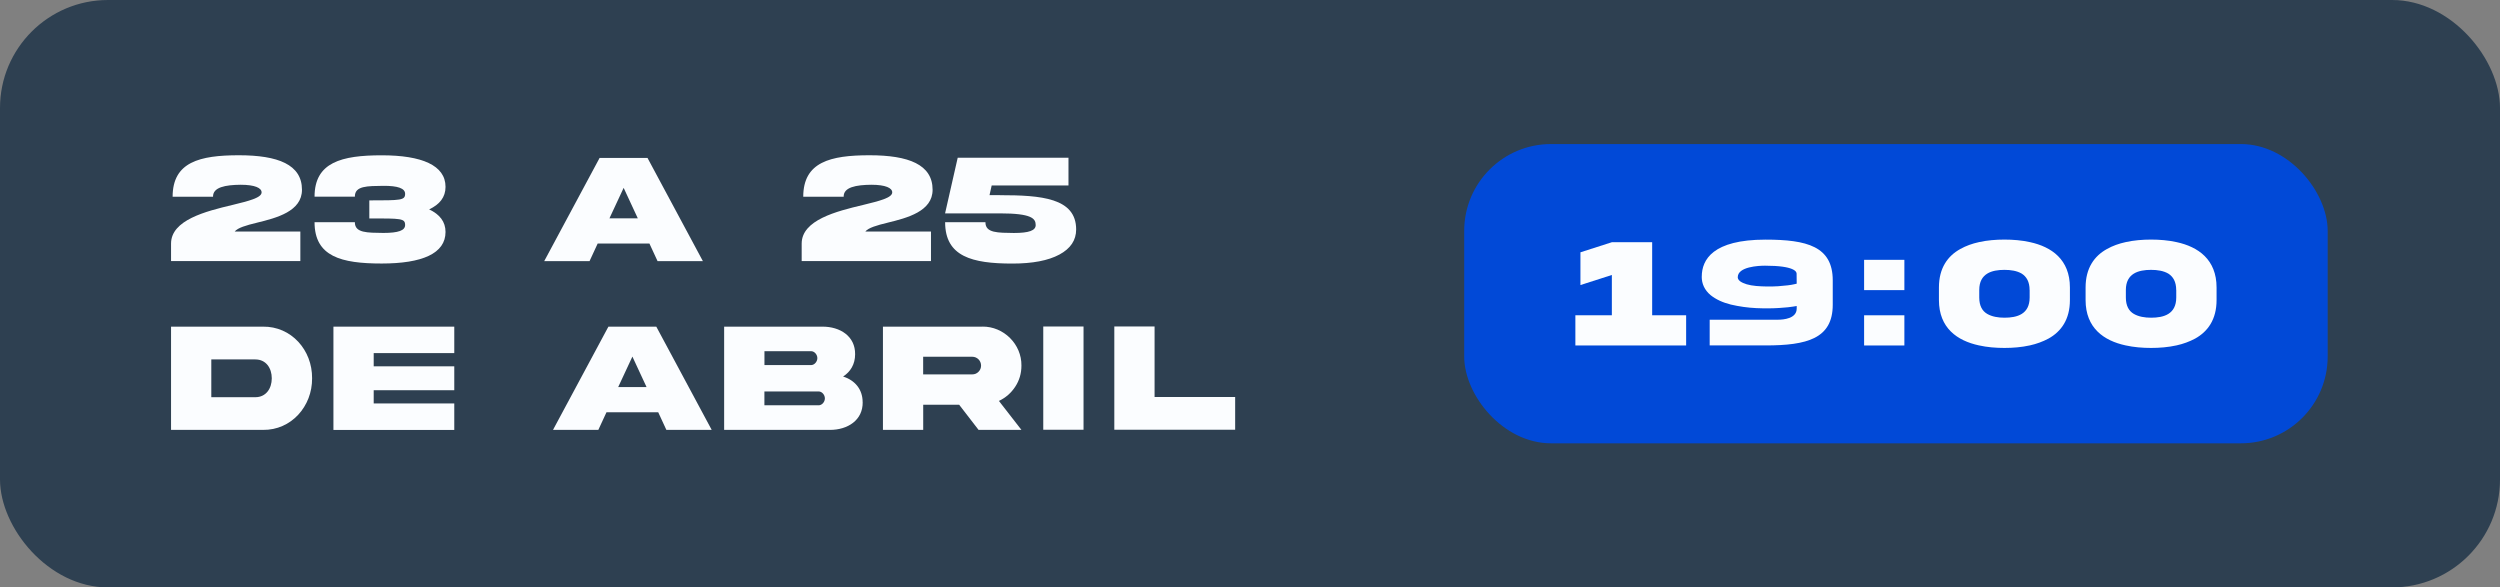
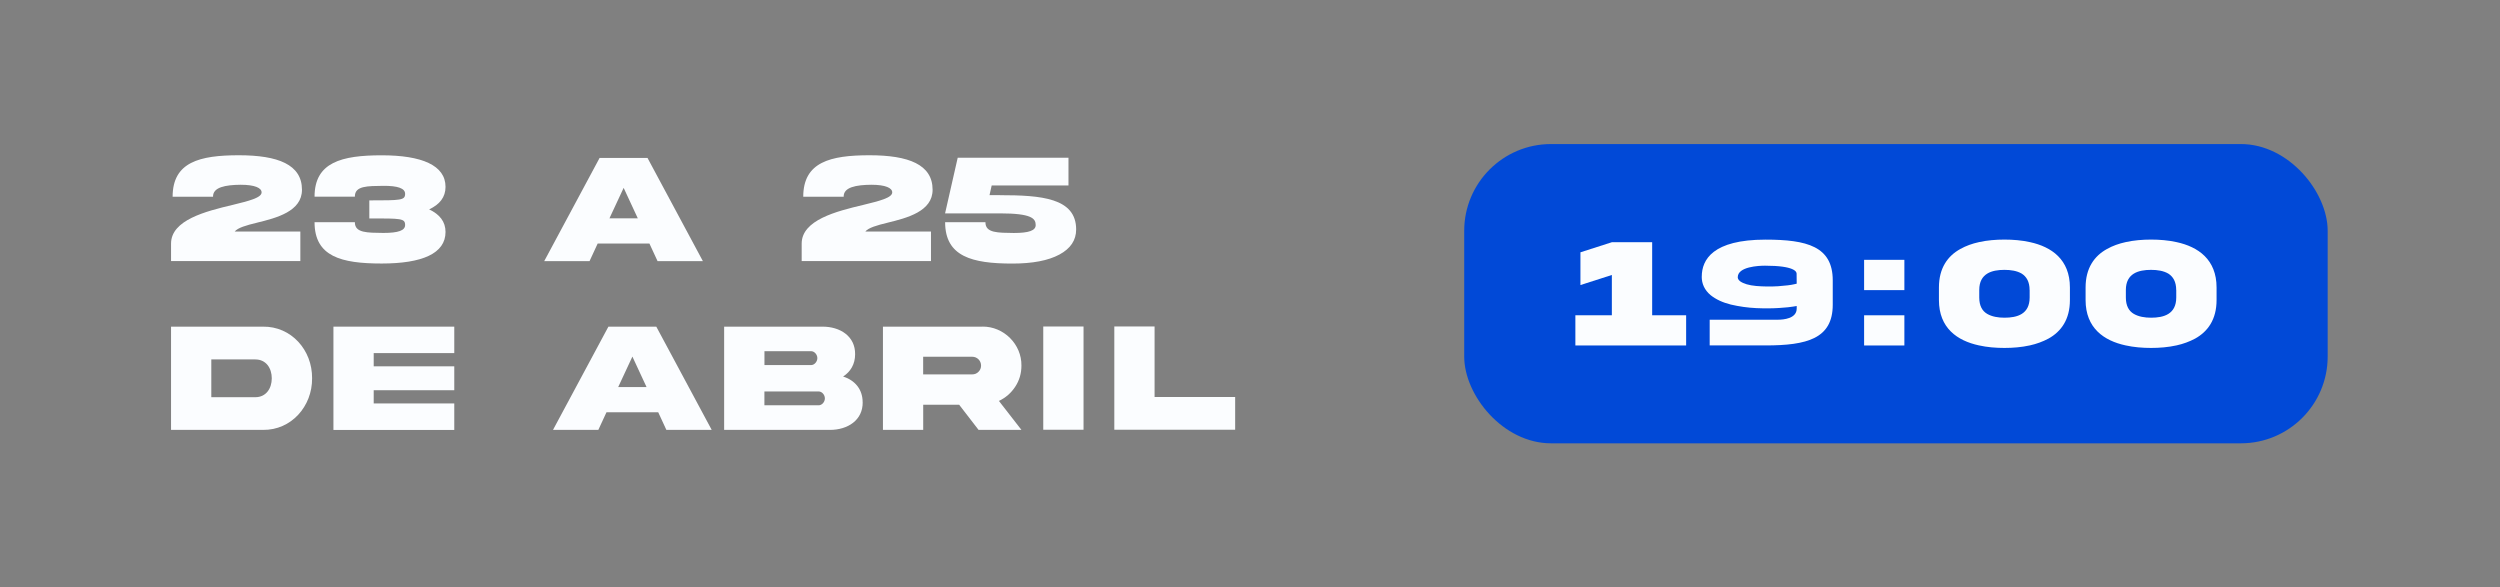
<svg xmlns="http://www.w3.org/2000/svg" id="Camada_1" viewBox="0 0 508.5 119.48">
  <rect x="0" y="0" width="508.5" height="119.48" fill="#808080" stroke="none" />
  <defs>
    <style>.cls-1{fill:#fbfdff;}.cls-1,.cls-2,.cls-3{stroke-width:0px;}.cls-2{fill:#2e4051;}.cls-3{fill:#0149d7;}</style>
  </defs>
-   <rect class="cls-2" x="0" y="0" width="508.5" height="119.48" rx="21.97" ry="21.97" />
  <rect class="cls-3" x="297.82" y="29.3" width="175.63" height="60.87" rx="17.66" ry="17.66" />
  <path class="cls-1" d="M336.05,49.27v14.86h6.91v6.14h-22.53v-6.14h7.42v-8.2l-6.39,2.05v-6.66l6.39-2.05h8.2Z" />
  <path class="cls-1" d="M346.14,56.27c0-3.44,2.23-7.53,12.97-7.53,8.42,0,13.67,1.38,13.67,8.28v4.97c0,6.89-5.25,8.27-13.67,8.27h-11.36v-5.23h13.86c1.14,0,3.84-.22,3.84-2.27v-.52l-.73.12c-.48.09-1.42.19-2.8.28-1.36.09-2.92.11-4.69.03s-3.48-.33-5.16-.72c-1.67-.41-3.05-1.05-4.16-1.94-1.19-1.02-1.78-2.27-1.78-3.75ZM353.91,57.19c.72.52,1.81.84,3.3.98,1.48.12,2.97.14,4.45.05,1.48-.11,2.58-.23,3.31-.41l.48-.11-.02-2.05c0-.38-.44-1.61-6.42-1.61-1.28,0-5.55.19-5.55,2.34,0,.2.06.48.44.8Z" />
  <path class="cls-1" d="M387.35,52.85v6.16h-8.19v-6.16h8.19ZM387.35,64.13v6.14h-8.19v-6.14h8.19Z" />
  <path class="cls-1" d="M421.02,58.47v2.56c0,3.95-1.78,6.41-4.36,7.84-1.16.62-2.41,1.08-3.77,1.38-1.7.38-3.5.52-5.2.52s-3.5-.14-5.19-.52c-4.38-.95-8.12-3.52-8.12-9.22v-2.56c0-3.95,1.78-6.41,4.36-7.83,1.14-.64,2.41-1.09,3.77-1.39,1.69-.38,3.48-.52,5.19-.52s3.5.14,5.2.52c4.38.95,8.12,3.53,8.12,9.22ZM412.82,58.99c0-1.7-.64-2.72-1.59-3.33-.98-.58-2.23-.77-3.53-.77-2.53,0-5.12.7-5.12,4.09v1.53c0,1.7.62,2.75,1.61,3.33s2.25.78,3.52.78c2.56,0,5.12-.7,5.12-4.11v-1.53Z" />
  <path class="cls-1" d="M450.85,58.47v2.56c0,3.95-1.78,6.41-4.36,7.84-1.16.62-2.41,1.08-3.77,1.38-1.7.38-3.5.52-5.2.52s-3.5-.14-5.19-.52c-4.38-.95-8.12-3.52-8.12-9.22v-2.56c0-3.95,1.78-6.41,4.36-7.83,1.14-.64,2.41-1.09,3.77-1.39,1.69-.38,3.48-.52,5.19-.52s3.5.14,5.2.52c4.38.95,8.12,3.53,8.12,9.22ZM442.64,58.99c0-1.7-.64-2.72-1.59-3.33-.98-.58-2.23-.77-3.53-.77-2.53,0-5.12.7-5.12,4.09v1.53c0,1.7.62,2.75,1.61,3.33s2.25.78,3.52.78c2.56,0,5.12-.7,5.12-4.11v-1.53Z" />
  <path class="cls-1" d="M52.26,45.3c-2.17.52-3.91,1.03-4.53,1.8h13.36v6h-26.3v-3.55c0-4.8,7.08-6.58,12.48-7.86,3.3-.81,5.94-1.45,5.94-2.56,0-.89-1.34-1.55-4.27-1.55-3.05.03-5.66.48-5.61,2.44h-8.22c0-7.08,5.53-8.44,13.48-8.44s12.83,1.89,12.83,7.02c0,4.38-5.14,5.72-9.17,6.7Z" />
  <path class="cls-1" d="M87.29,42.59c2.12,1,3.33,2.48,3.33,4.59,0,4.38-4.75,6.42-12.98,6.42s-13.66-1.41-13.66-8.41h8.2c-.03,2.23,2.58,2.14,5.78,2.19,3.08,0,4.44-.5,4.44-1.61,0-1.36-.83-1.34-7.28-1.34v-3.67c6.45,0,7.28-.02,7.28-1.34,0-1.11-1.48-1.64-4.44-1.62-3.2.05-5.81-.03-5.78,2.2h-8.2c0-7,5.52-8.41,13.66-8.41s12.98,2.03,12.98,6.42c0,2.11-1.2,3.58-3.33,4.58Z" />
  <path class="cls-1" d="M121.97,32.12h9.73l11.27,21h-9.22l-1.66-3.59h-10.52l-1.66,3.59h-9.22l11.27-21ZM123.96,44.41h5.77l-2.88-6.2-2.89,6.2Z" />
  <path class="cls-1" d="M180.53,45.3c-2.17.52-3.91,1.03-4.53,1.8h13.36v6h-26.3v-3.55c0-4.8,7.08-6.58,12.48-7.86,3.3-.81,5.94-1.45,5.94-2.56,0-.89-1.34-1.55-4.27-1.55-3.05.03-5.66.48-5.61,2.44h-8.22c0-7.08,5.53-8.44,13.48-8.44s12.83,1.89,12.83,7.02c0,4.38-5.14,5.72-9.17,6.7Z" />
  <path class="cls-1" d="M203.39,39.7c8.38,0,15.5.56,15.5,6.97,0,2.19-1.14,3.89-3.41,5.11s-5.45,1.83-9.58,1.83c-8.14,0-13.66-1.41-13.66-8.41h8.2c-.03,2.23,2.58,2.14,5.78,2.19,3.08,0,4.44-.5,4.44-1.61,0-1.34-.83-2.38-7.28-2.38h-11.14v-.05l2.56-11.27h22.53v5.64h-15.62l-.44,1.97h2.11Z" />
  <path class="cls-1" d="M53.48,66.44c5.77-.08,10.05,4.77,10,10.5.05,5.7-4.23,10.58-10,10.5h-18.69v-21h18.69ZM51.95,73.1h-8.97v7.69h8.97c2.12,0,3.33-1.73,3.33-3.84s-1.2-3.84-3.33-3.84Z" />
  <path class="cls-1" d="M67.82,66.44h24.58v5.38h-16.39v2.69h16.39v4.86h-16.39v2.69h16.39v5.39h-24.58v-21Z" />
  <path class="cls-1" d="M123.76,66.44h9.73l11.27,21h-9.22l-1.66-3.59h-10.52l-1.66,3.59h-9.22l11.27-21ZM125.74,78.73h5.77l-2.88-6.2-2.89,6.2Z" />
  <path class="cls-1" d="M175.47,81.8c.05,3.67-3.05,5.64-6.66,5.64h-21.52v-21h19.97c3.64-.02,6.72,1.97,6.67,5.62,0,2.02-.94,3.56-2.44,4.52,2.38.77,3.97,2.58,3.97,5.22ZM155.49,71.43v2.83h9.48c.7,0,1.28-.72,1.28-1.42s-.58-1.41-1.28-1.41h-9.48ZM166.5,82.44c.7,0,1.28-.7,1.28-1.41s-.58-1.41-1.28-1.41h-11.02v2.81h11.02Z" />
  <path class="cls-1" d="M199.82,66.43c4.33-.05,8,3.59,7.94,7.94,0,1.58-.42,3.02-1.27,4.3-.83,1.27-1.94,2.23-3.31,2.88l4.58,5.89h-8.72l-3.95-5.12h-7.31v5.12h-8.19v-21h20.23ZM187.77,72.57v3.58h9.98c.5,0,.92-.17,1.27-.52s.53-.78.53-1.27c0-1-.8-1.8-1.8-1.8h-9.98Z" />
  <path class="cls-1" d="M220.39,66.41v21h-8.19v-21h8.19Z" />
  <path class="cls-1" d="M234.84,66.41v14.34h16.39v6.66h-24.58v-21h8.19Z" />
</svg>